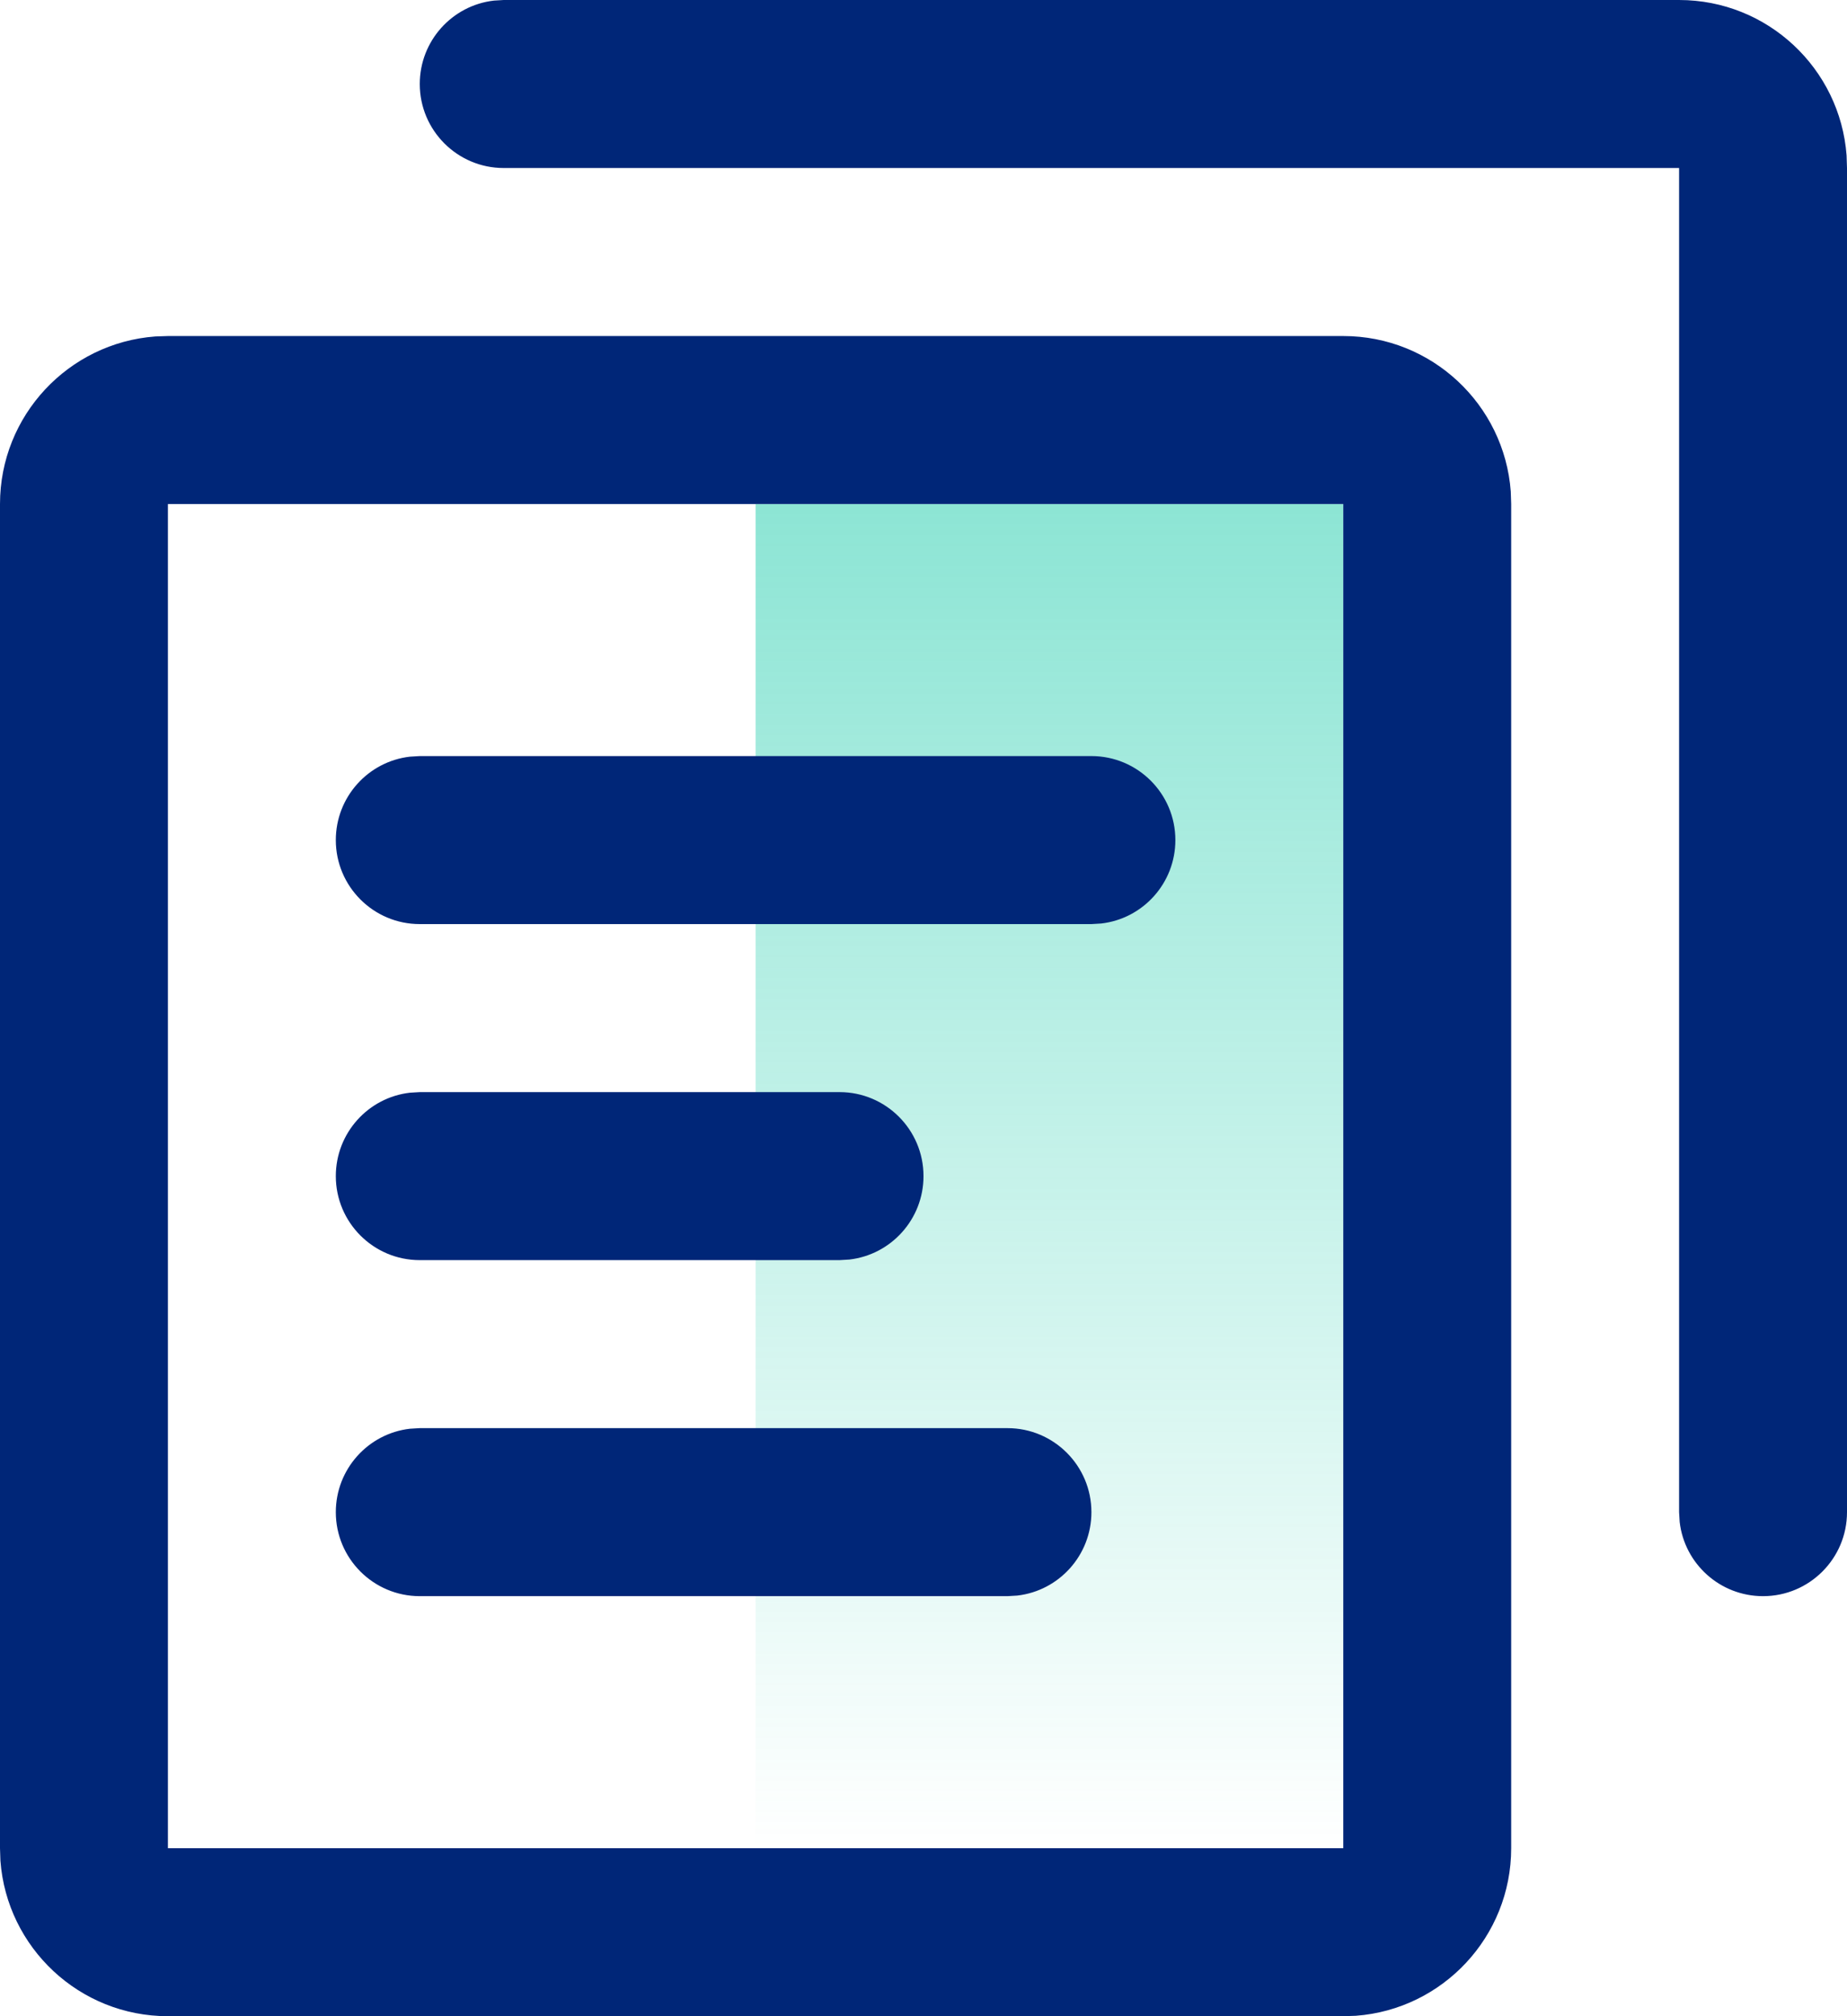
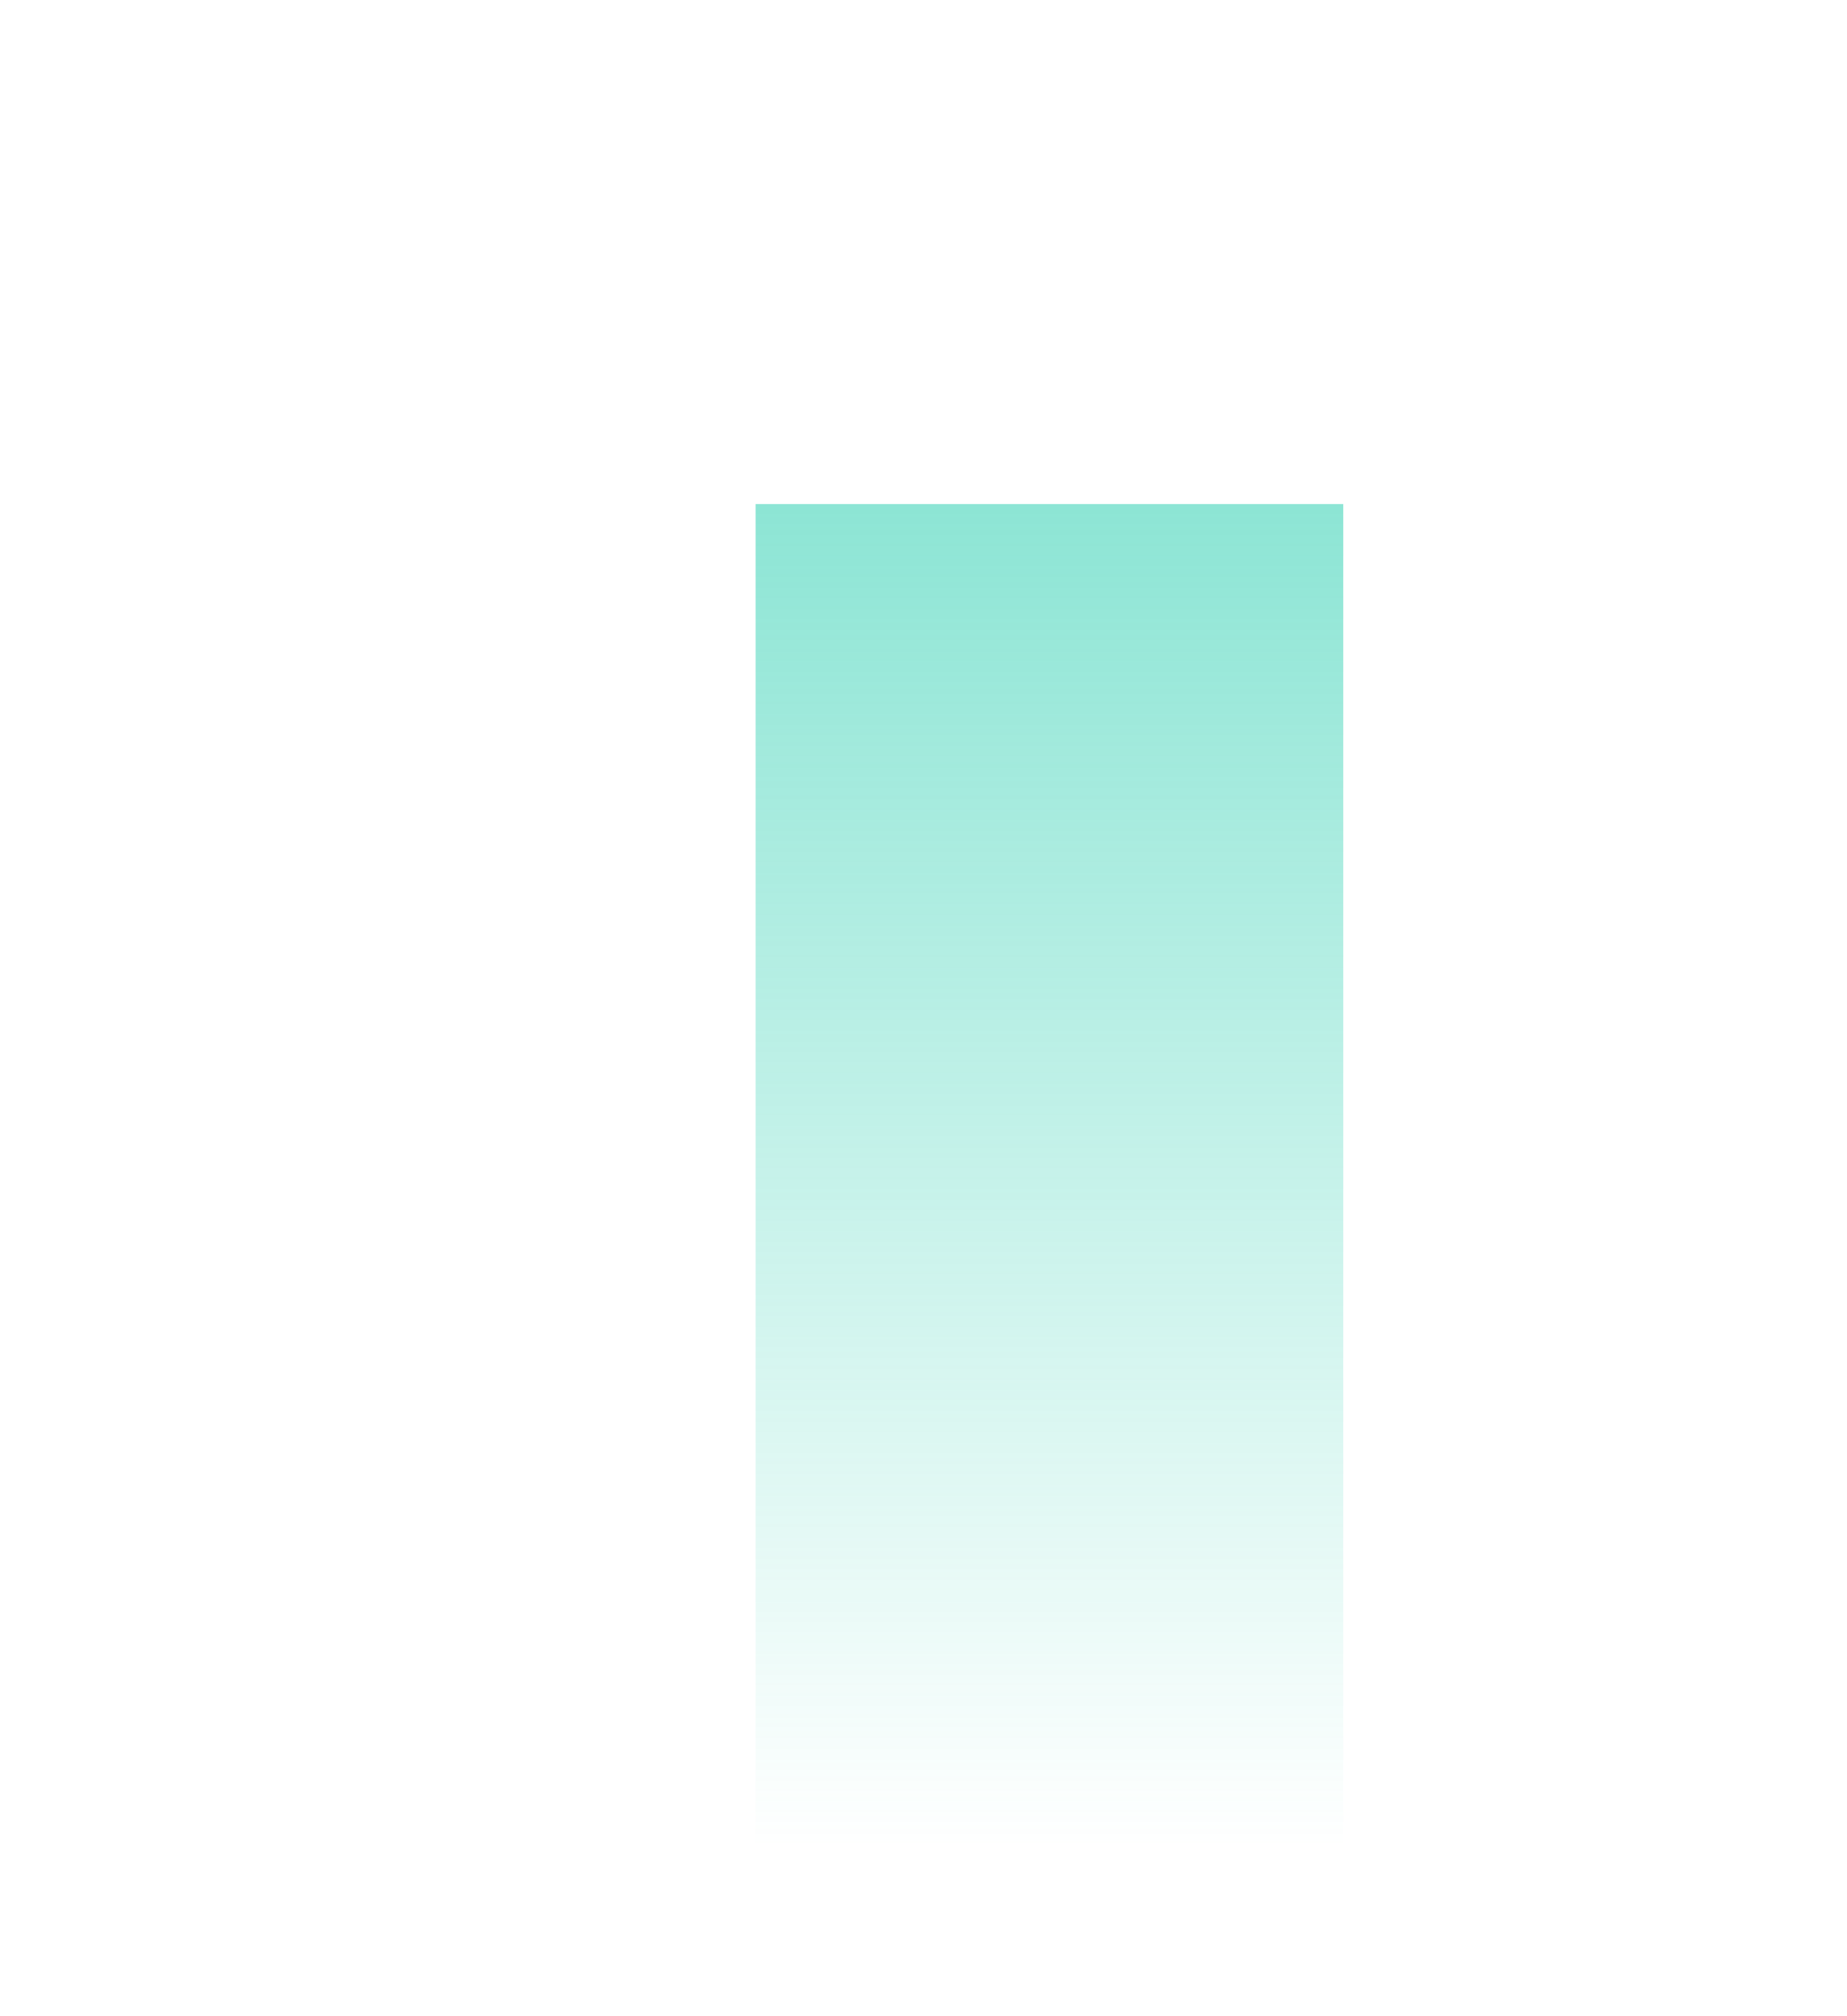
<svg xmlns="http://www.w3.org/2000/svg" width="22" height="24" viewBox="0 0 22 24">
  <defs>
    <linearGradient id="prefix__a" x1="50%" x2="50%" y1="100%" y2="0%">
      <stop offset="0%" stop-color="#1ACBAA" stop-opacity="0" />
      <stop offset="100%" stop-color="#1ACBAA" stop-opacity=".5" />
    </linearGradient>
  </defs>
  <g fill="none" fill-rule="evenodd">
    <path fill="url(#prefix__a)" d="M9 6H16V22H9z" />
-     <path fill="#002678" fill-rule="nonzero" d="M16 4c1.054 0 1.918.816 1.995 1.85L18 6v16c0 1.054-.816 1.918-1.85 1.995L16 24H2C.946 24 .082 23.184.005 22.15L0 22V6c0-1.054.816-1.918 1.85-1.995L2 4h14zm0 2H2v16h14V6zm4-6c1.054 0 1.918.816 1.995 1.85L22 2v16c0 .552-.448 1-1 1-.513 0-.936-.386-.993-.883L20 18V2H6c-.552 0-1-.448-1-1 0-.513.386-.936.883-.993L6 0h14zm-8 17c.552 0 1 .448 1 1 0 .513-.386.936-.883.993L12 19H5c-.552 0-1-.448-1-1 0-.513.386-.936.883-.993L5 17h7zm-2-4c.552 0 1 .448 1 1 0 .513-.386.936-.883.993L10 15H5c-.552 0-1-.448-1-1 0-.513.386-.936.883-.993L5 13h5zm3-4c.552 0 1 .448 1 1 0 .513-.386.936-.883.993L13 11H5c-.552 0-1-.448-1-1 0-.513.386-.936.883-.993L5 9h8z" />
  </g>
</svg>